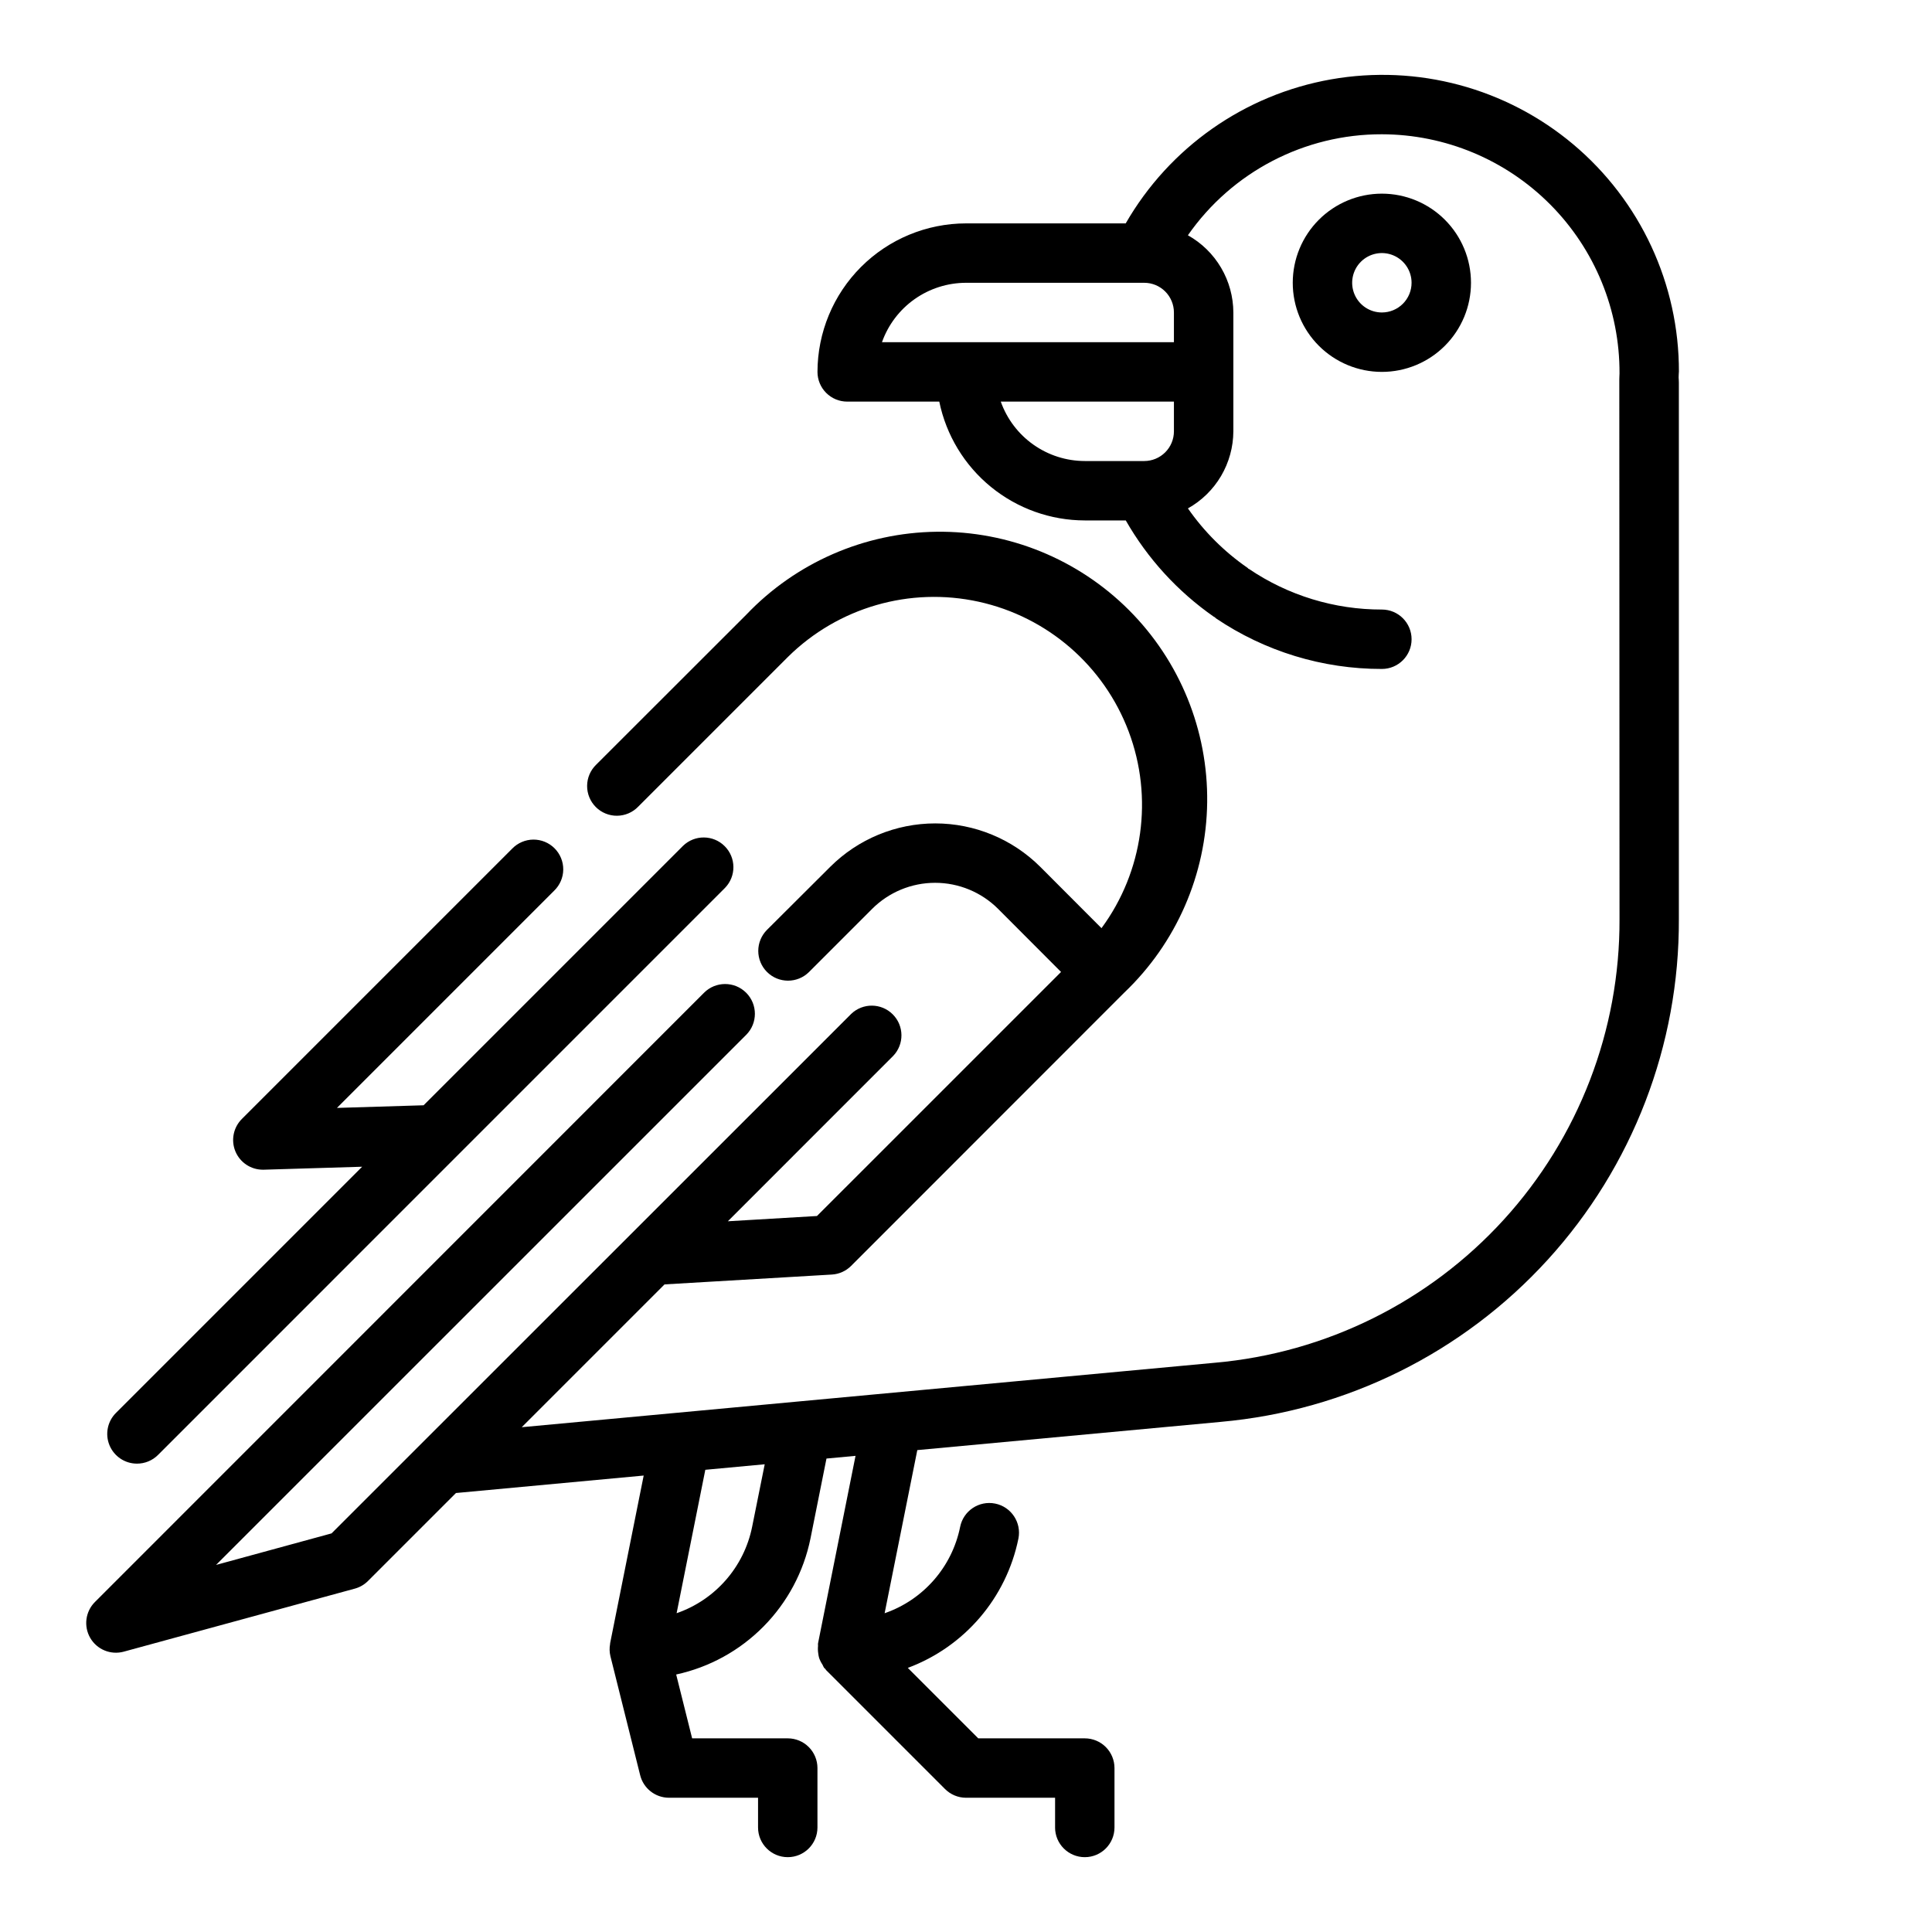
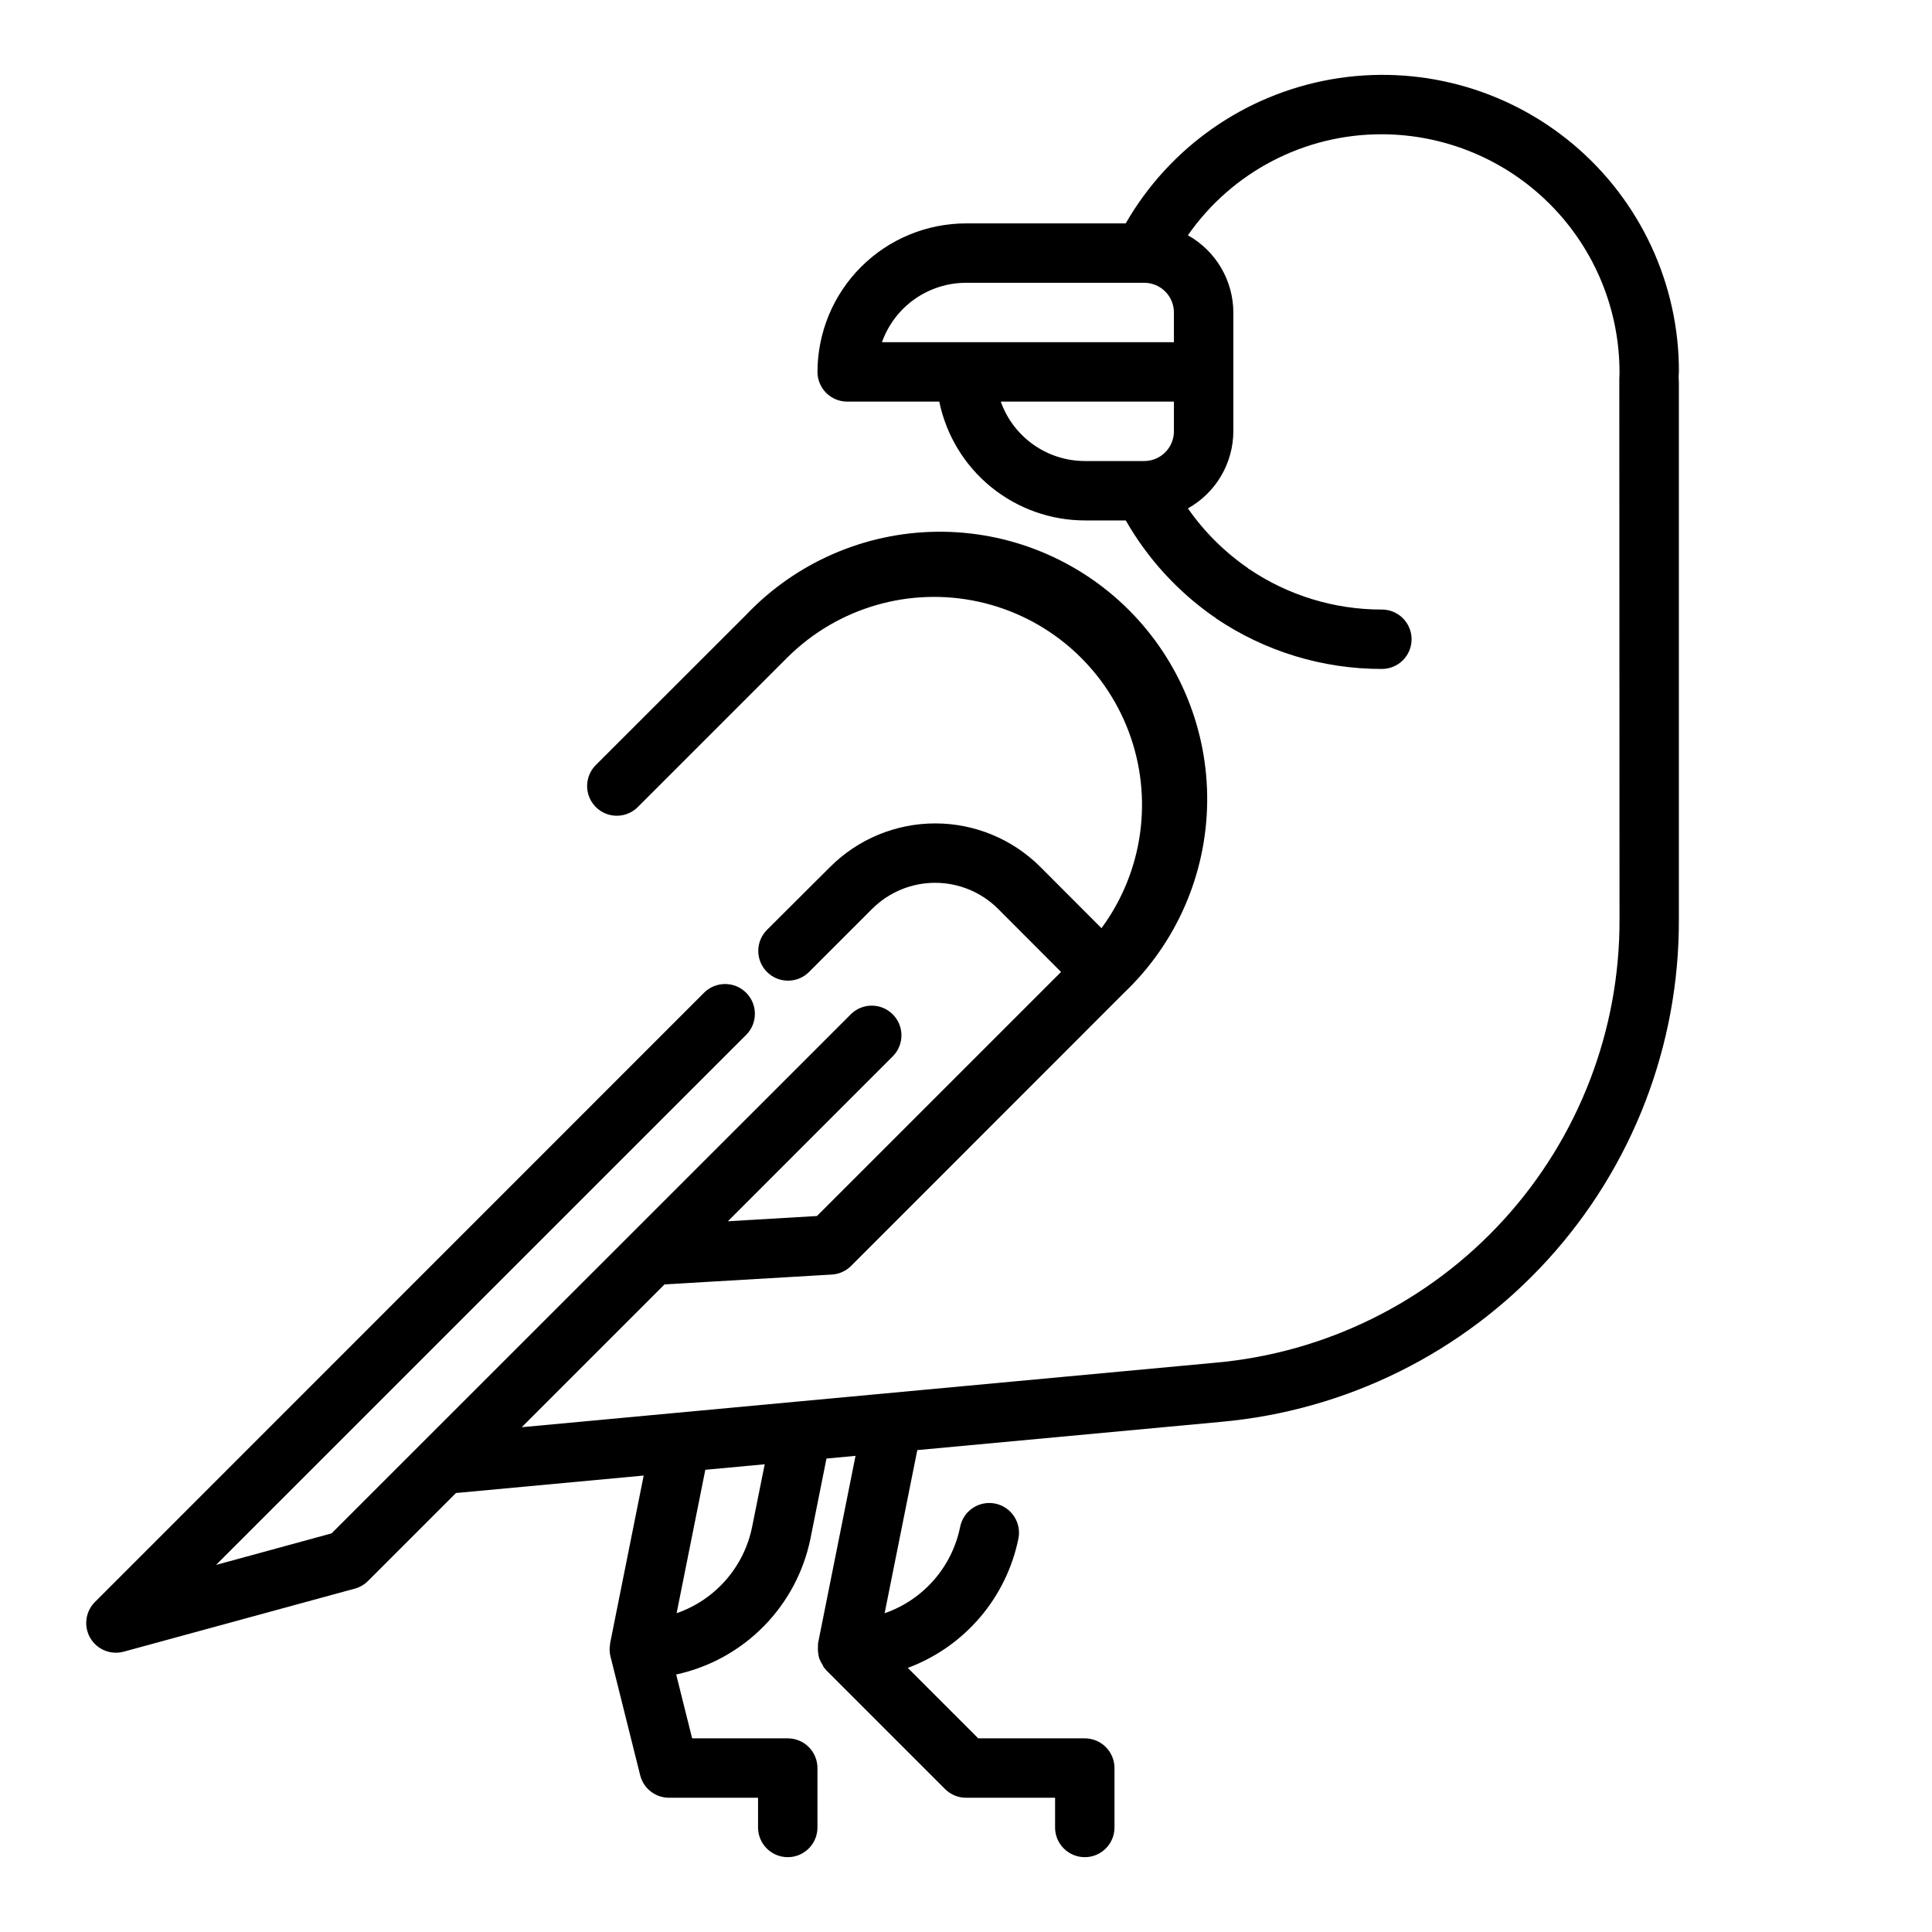
<svg xmlns="http://www.w3.org/2000/svg" fill="#000000" width="800px" height="800px" version="1.1" viewBox="144 144 512 512">
  <g>
-     <path d="m180.29 531.88c2.098 0.004 4.109-0.824 5.59-2.309l150.27-150.29c2.984-3.09 2.941-8-0.098-11.035-3.035-3.039-7.945-3.082-11.035-0.098l-68.762 68.762-22.961 0.699 57.566-57.574c1.52-1.469 2.387-3.484 2.406-5.594 0.016-2.113-0.812-4.141-2.309-5.637-1.492-1.492-3.523-2.32-5.633-2.305-2.113 0.02-4.129 0.887-5.594 2.402l-71.637 71.637c-2.254 2.25-2.934 5.641-1.715 8.586 1.219 2.941 4.094 4.863 7.281 4.859h0.234l26.078-0.789-65.246 65.246c-2.254 2.25-2.926 5.637-1.707 8.578 1.219 2.941 4.086 4.859 7.269 4.859z" />
-     <path d="m510.21 195.32c-6.262 0-12.27 2.488-16.699 6.918-4.43 4.43-6.918 10.438-6.918 16.699 0 6.266 2.488 12.27 6.918 16.699 4.43 4.43 10.438 6.918 16.699 6.918s12.27-2.488 16.699-6.918 6.918-10.434 6.918-16.699c0-6.262-2.488-12.27-6.918-16.699-4.43-4.43-10.438-6.918-16.699-6.918zm0 31.488c-3.184 0-6.055-1.918-7.273-4.859s-0.543-6.324 1.707-8.578c2.25-2.25 5.637-2.926 8.578-1.707s4.859 4.09 4.859 7.273c0 2.09-0.828 4.09-2.305 5.566-1.477 1.477-3.481 2.305-5.566 2.305z" />
    <path d="m588.93 242.56c0.055-23.25-10.195-45.328-27.988-60.293-17.793-14.961-41.301-21.273-64.195-17.234-22.898 4.039-42.824 18.016-54.422 38.168h-42.32c-10.438 0.012-20.441 4.16-27.82 11.539-7.379 7.379-11.527 17.383-11.543 27.82 0 2.086 0.832 4.09 2.309 5.566 1.477 1.477 3.477 2.305 5.566 2.305h24.402c1.828 8.883 6.66 16.867 13.688 22.602 7.027 5.738 15.816 8.875 24.887 8.887h10.848c5.793 10.133 13.766 18.852 23.34 25.527 0.078 0.055 0.18 0.078 0.27 0.133 0.086 0.055 0.141 0.18 0.242 0.25v0.004c12.996 8.789 28.332 13.473 44.02 13.445 4.348 0 7.871-3.523 7.871-7.871s-3.523-7.871-7.871-7.871c-12.551 0.023-24.816-3.723-35.211-10.754-0.055 0-0.117 0-0.172-0.07-0.055-0.07-0.133-0.172-0.227-0.234l-0.004-0.004c-6.156-4.262-11.504-9.594-15.785-15.742 3.637-2.035 6.668-5 8.781-8.586 2.113-3.59 3.238-7.676 3.258-11.844v-31.488c-0.016-4.172-1.137-8.266-3.254-11.863-2.113-3.594-5.148-6.566-8.793-8.602 11.711-16.812 30.918-26.812 51.406-26.766 16.766 0.035 32.828 6.738 44.641 18.633 11.816 11.895 18.414 28.004 18.336 44.77 0 0.285-0.07 1.324-0.055 1.574l0.055 143c0.121 29.457-10.824 57.883-30.664 79.656-19.84 21.777-47.133 35.309-76.477 37.918l-183.78 17.09 37.848-37.848 44.328-2.606c1.926-0.113 3.742-0.926 5.109-2.293l72.359-72.391c13.832-13.16 21.766-31.352 22.004-50.445 0.238-19.094-7.242-37.473-20.746-50.977-13.504-13.5-31.883-20.98-50.977-20.746-19.094 0.238-37.281 8.172-50.445 22.004l-39.754 39.723c-1.52 1.469-2.387 3.484-2.402 5.594-0.02 2.113 0.812 4.144 2.305 5.637 1.492 1.492 3.523 2.324 5.633 2.305 2.113-0.02 4.129-0.883 5.594-2.402l39.723-39.723c13.285-13.102 32.297-18.594 50.52-14.59 18.223 4.004 33.184 16.957 39.754 34.422 6.566 17.465 3.852 37.066-7.215 52.086l-16.223-16.254c-7.391-7.367-17.398-11.508-27.832-11.508s-20.445 4.141-27.832 11.508l-16.758 16.703c-1.48 1.48-2.312 3.484-2.312 5.578 0 2.09 0.832 4.098 2.312 5.578 3.078 3.078 8.074 3.078 11.152 0l16.703-16.703v-0.004c4.43-4.43 10.438-6.918 16.703-6.918 6.262 0 12.27 2.488 16.699 6.918l16.672 16.707-64.684 64.676-23.617 1.395 27.094-27.102 16.699-16.699c2.984-3.09 2.941-8-0.094-11.035-3.039-3.039-7.949-3.078-11.035-0.098l-16.688 16.688-121 120.96-30.613 8.359 140.49-140.47c3.082-3.082 3.082-8.082 0-11.164-3.082-3.082-8.082-3.082-11.164 0l-161.42 161.46c-2.523 2.523-3.035 6.43-1.246 9.516 1.793 3.09 5.438 4.586 8.883 3.644l61.23-16.703h-0.004c1.324-0.355 2.527-1.055 3.496-2.023l23.316-23.316 49.75-4.629-8.895 44.453v0.148c-0.207 1.082-0.18 2.195 0.078 3.269l7.871 31.488c0.852 3.527 4.008 6.019 7.637 6.027h23.617v7.875c0 4.348 3.523 7.871 7.871 7.871s7.871-3.523 7.871-7.871v-15.746c0-2.086-0.828-4.09-2.305-5.566-1.477-1.477-3.477-2.305-5.566-2.305h-25.34l-4.227-16.918c8.789-1.906 16.832-6.328 23.148-12.727 6.32-6.394 10.641-14.492 12.441-23.305l4.242-21.199 7.699-0.715-9.934 49.672c-0.047 0.219 0 0.449 0 0.668-0.07 0.66-0.051 1.324 0.047 1.977 0.043 0.426 0.125 0.844 0.242 1.254 0.219 0.625 0.52 1.219 0.891 1.77 0.129 0.297 0.273 0.586 0.441 0.867 0.078 0.094 0.203 0.133 0.285 0.227 0.078 0.094 0.133 0.242 0.234 0.348l31.488 31.488c1.473 1.488 3.477 2.332 5.574 2.336h23.617v7.871l-0.004 0.004c0 4.348 3.527 7.871 7.875 7.871 4.348 0 7.871-3.523 7.871-7.871v-15.746c0-2.086-0.832-4.09-2.305-5.566-1.477-1.477-3.481-2.305-5.566-2.305h-28.23l-18.672-18.672c15.035-5.598 26.117-18.555 29.316-34.277 0.852-4.266-1.914-8.414-6.176-9.27-4.266-0.852-8.418 1.91-9.27 6.176-2.148 10.633-9.762 19.34-20.012 22.887l8.66-43.234 80.414-7.477-0.004-0.004c33.254-2.957 64.18-18.293 86.664-42.973 22.484-24.676 34.887-56.891 34.746-90.273v-142.15c0-0.496-0.039-0.977-0.062-1.355-0.023-0.375 0.062-0.988 0.062-1.492zm-188.93-23.617h47.23c2.09 0 4.09 0.828 5.566 2.305 1.477 1.477 2.305 3.481 2.305 5.566v7.871l-77.371 0.004c1.633-4.602 4.648-8.586 8.637-11.406 3.988-2.816 8.75-4.332 13.633-4.34zm9.219 31.488h45.883v7.871c0 2.09-0.828 4.09-2.305 5.566-1.477 1.477-3.477 2.309-5.566 2.309h-15.742c-4.883-0.008-9.645-1.523-13.633-4.344-3.988-2.816-7.004-6.801-8.641-11.402zm-65.898 298.2c-2.148 10.633-9.758 19.34-20.012 22.887l7.606-38.008 15.742-1.465z" />
  </g>
</svg>